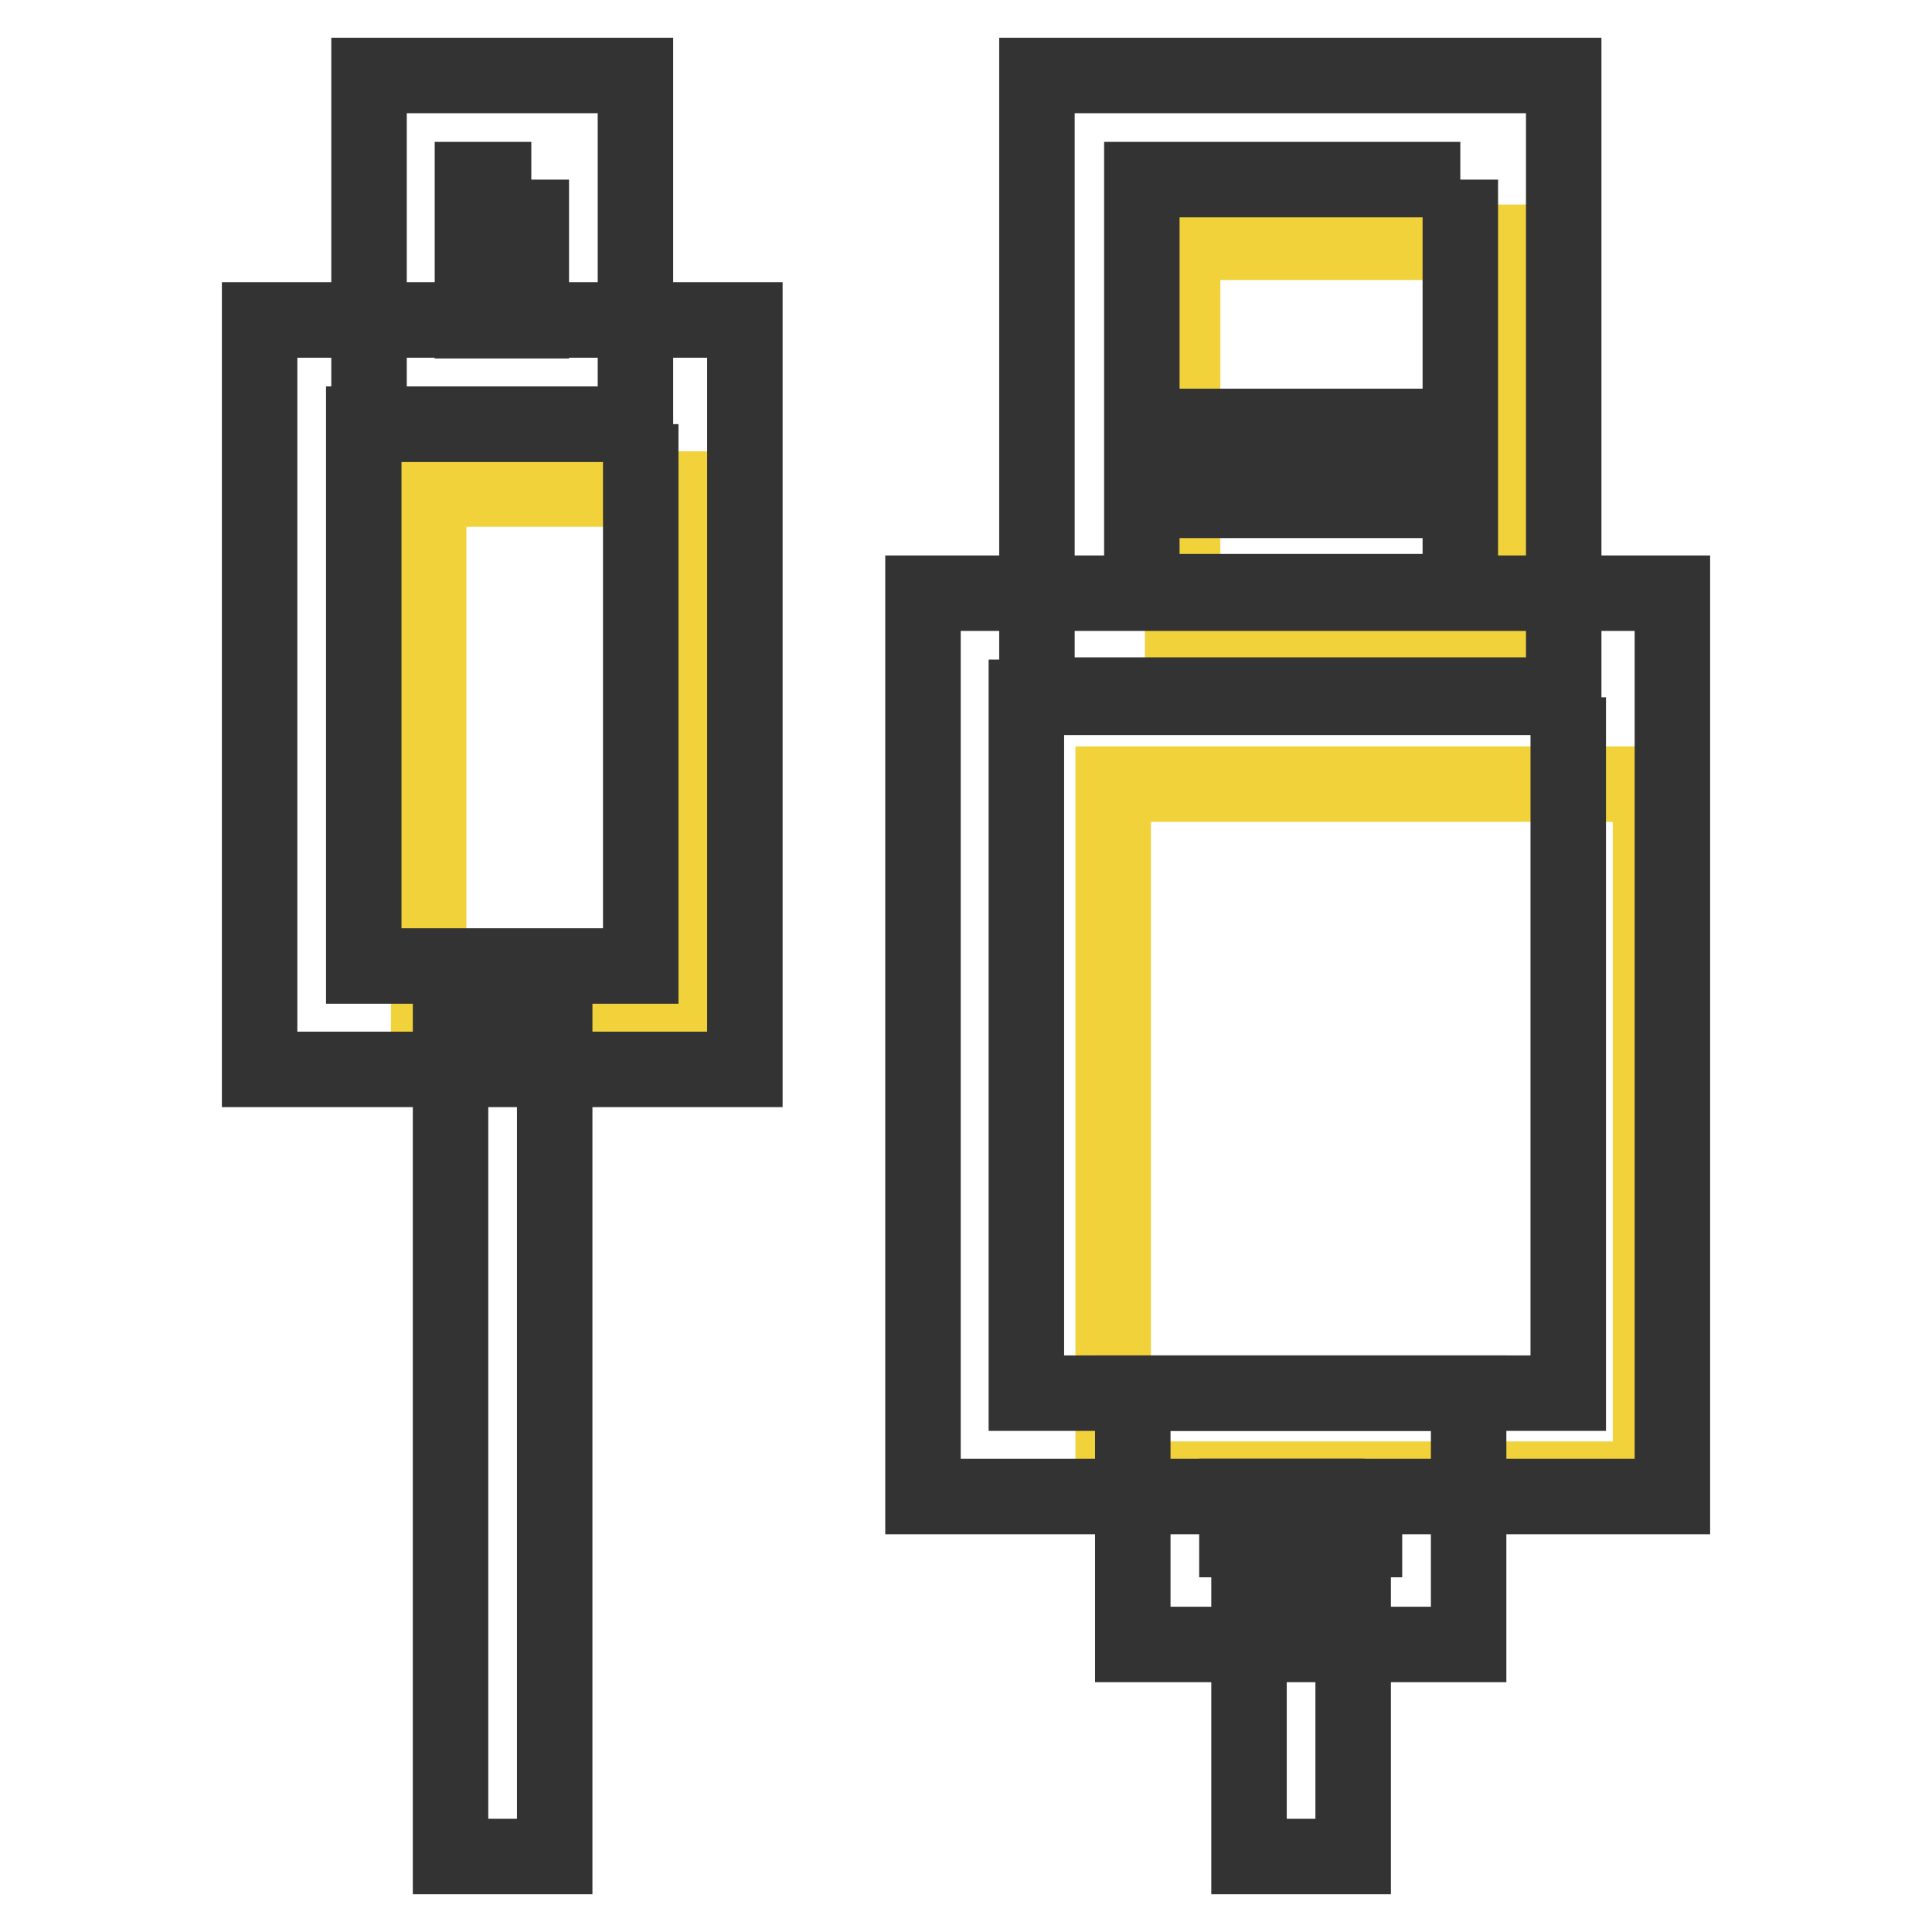
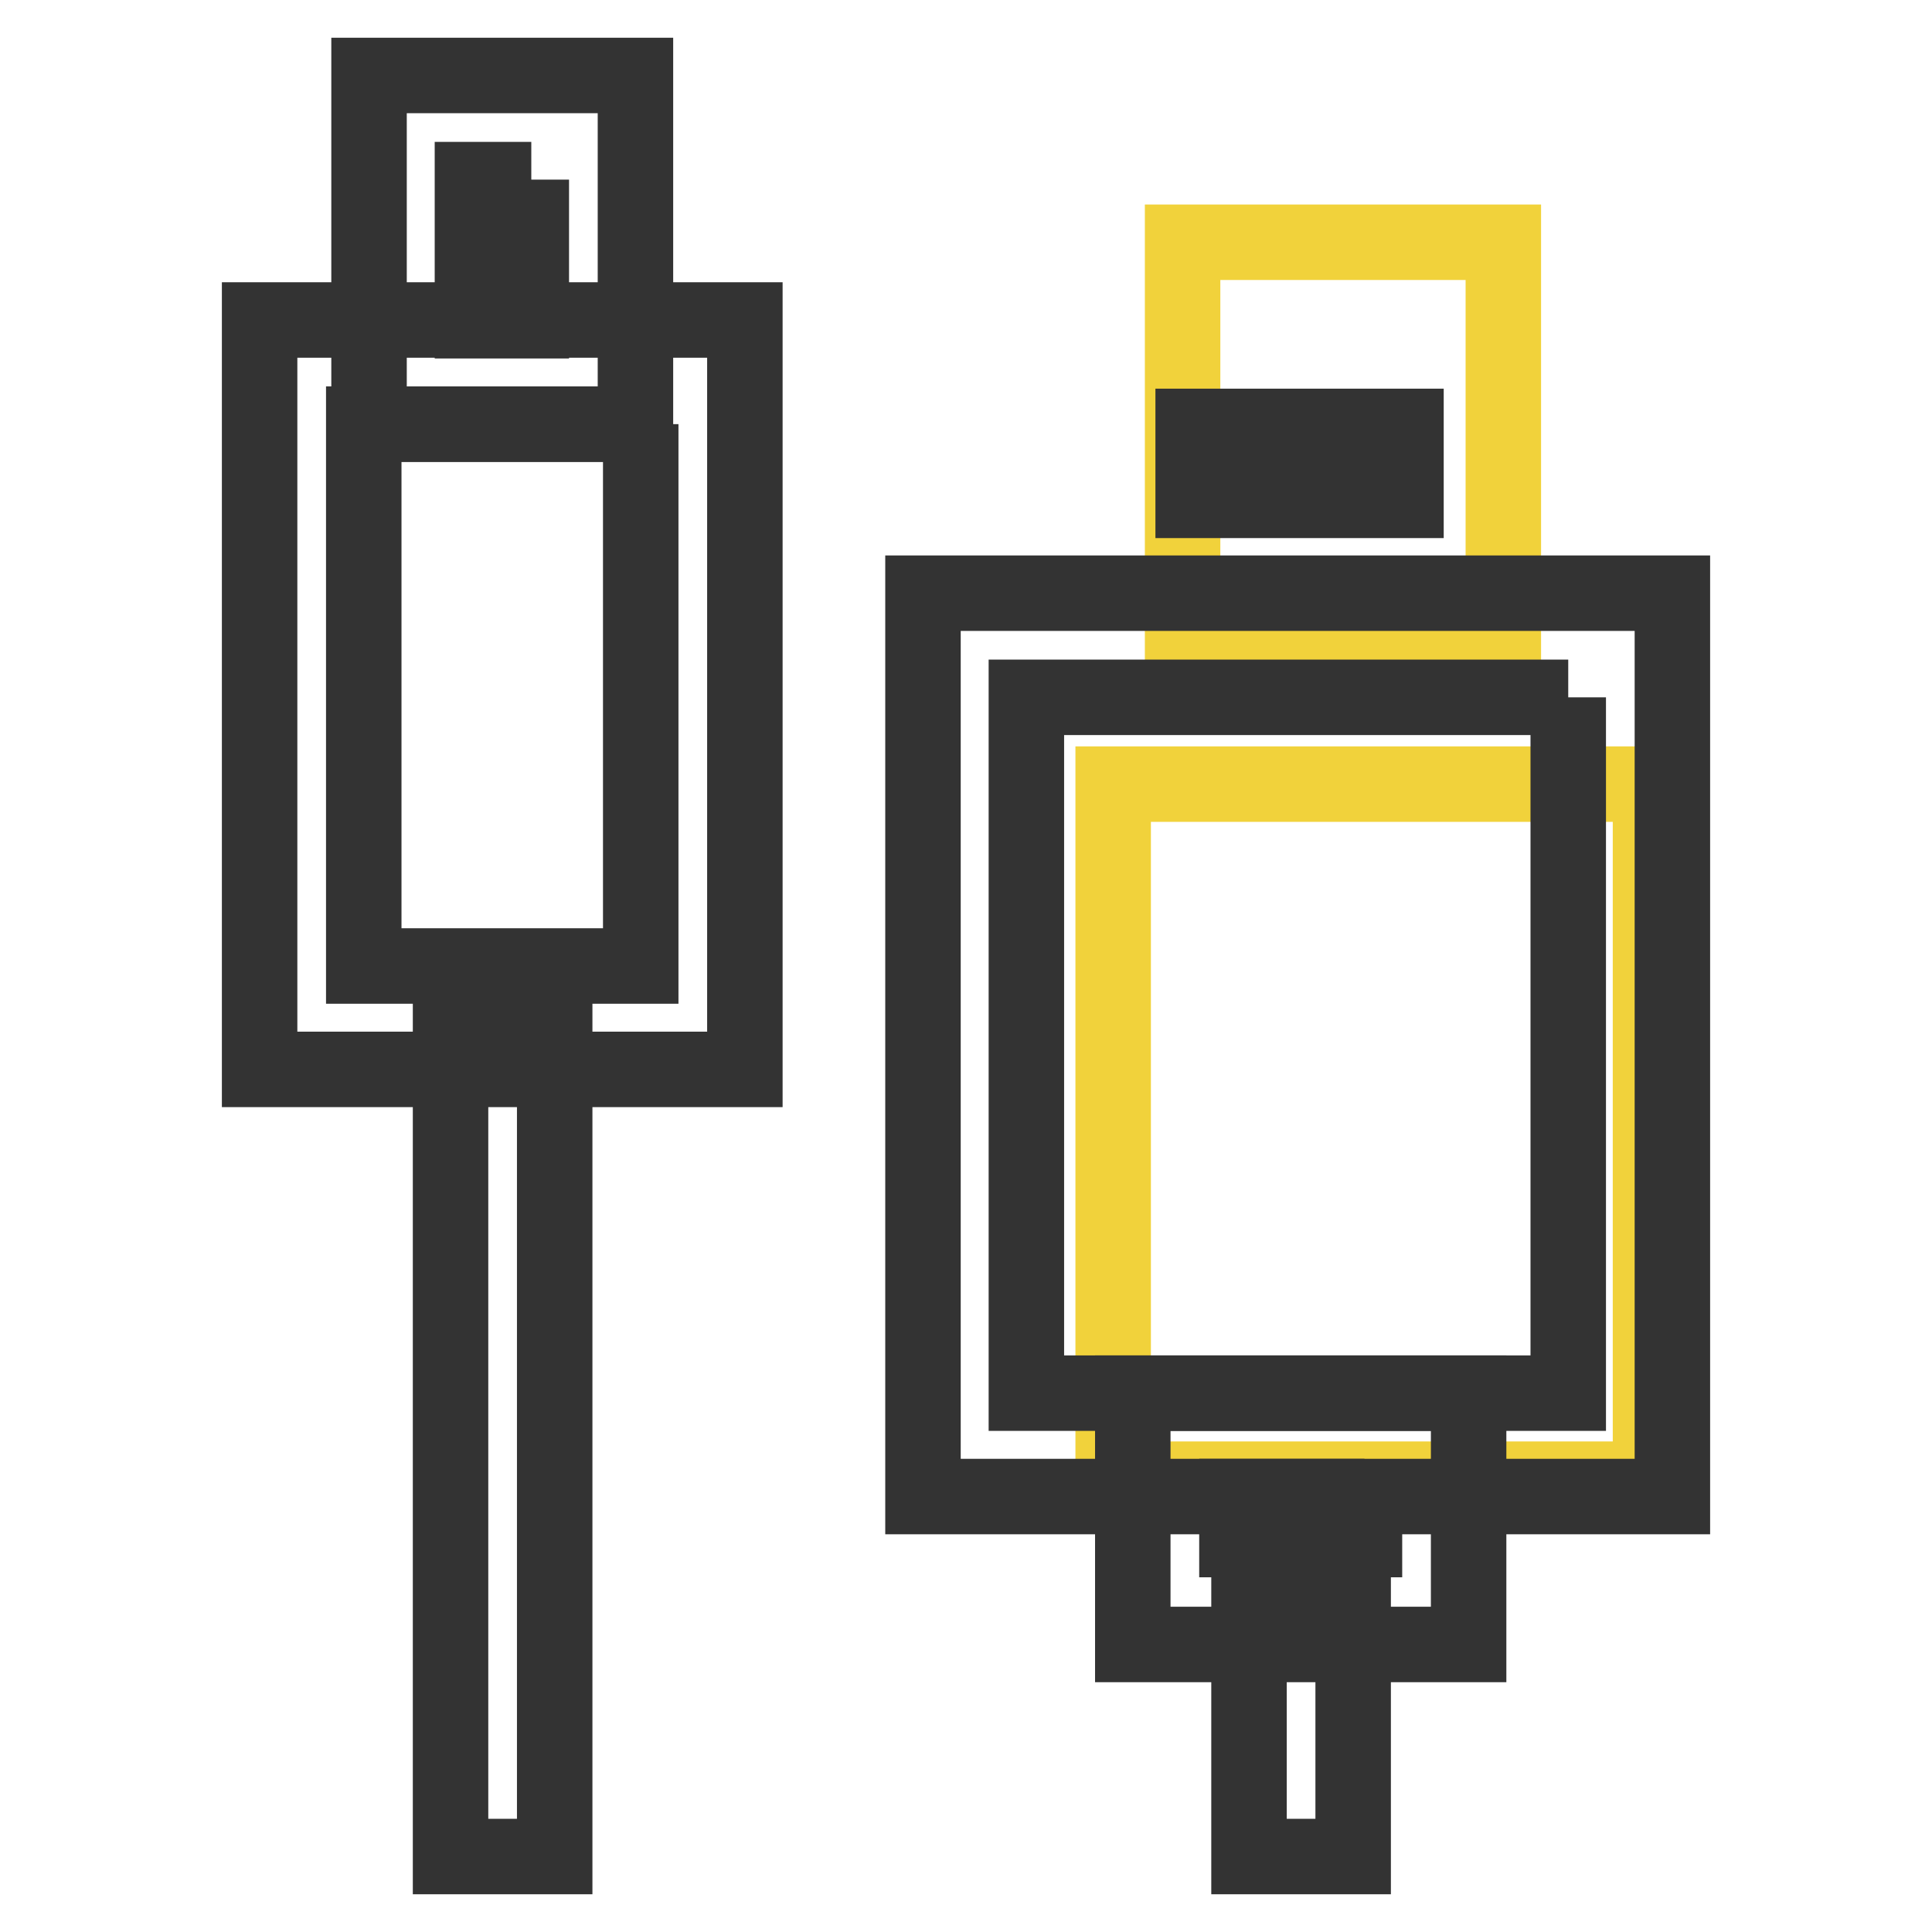
<svg xmlns="http://www.w3.org/2000/svg" version="1.1" x="0px" y="0px" viewBox="0 0 256 256" enable-background="new 0 0 256 256" xml:space="preserve">
  <g>
-     <path stroke-width="10" fill-opacity="0" stroke="#f1d23b" d="M56.8,64.8h35.9v71.8H56.8V64.8z" />
    <path stroke-width="10" fill-opacity="0" stroke="#333333" d="M84.9,56.2V128H48.2V56.2H84.9 M98.7,42.4H34.4v99.3h64.3V42.4z" />
    <path stroke-width="10" fill-opacity="0" stroke="#333333" d="M70.4,23.8v18.7h-7.8V23.8H70.4 M84.2,10H48.9v46.2h35.3V10z M59.7,136.6h13.8V246H59.7V136.6z" />
    <path stroke-width="10" fill-opacity="0" stroke="#f1d23b" d="M156.7,32.1h42.5v55.1h-42.5V32.1z M147.5,103.9h71.2V196h-71.2V103.9z" />
    <path stroke-width="10" fill-opacity="0" stroke="#333333" d="M207.8,92.4v92.2H136V92.4H207.8 M221.6,78.6h-99.3v119.7h99.3V78.6z" />
-     <path stroke-width="10" fill-opacity="0" stroke="#333333" d="M193.5,23.8v54.6h-42.2V23.8H193.5 M207.2,10h-69.8v82.1h69.8V10z" />
    <path stroke-width="10" fill-opacity="0" stroke="#333333" d="M167.9,56.5h-9.8v9.8h9.8V56.5z M186.3,56.5h-9.8v9.8h9.8V56.5z M180.8,198.3v5.7h-16.9v-5.7H180.8  M194.6,184.6h-44.5v33.3h44.5V184.6z" />
    <path stroke-width="10" fill-opacity="0" stroke="#333333" d="M165.5,210.1h13.8V246h-13.8V210.1z" />
  </g>
</svg>